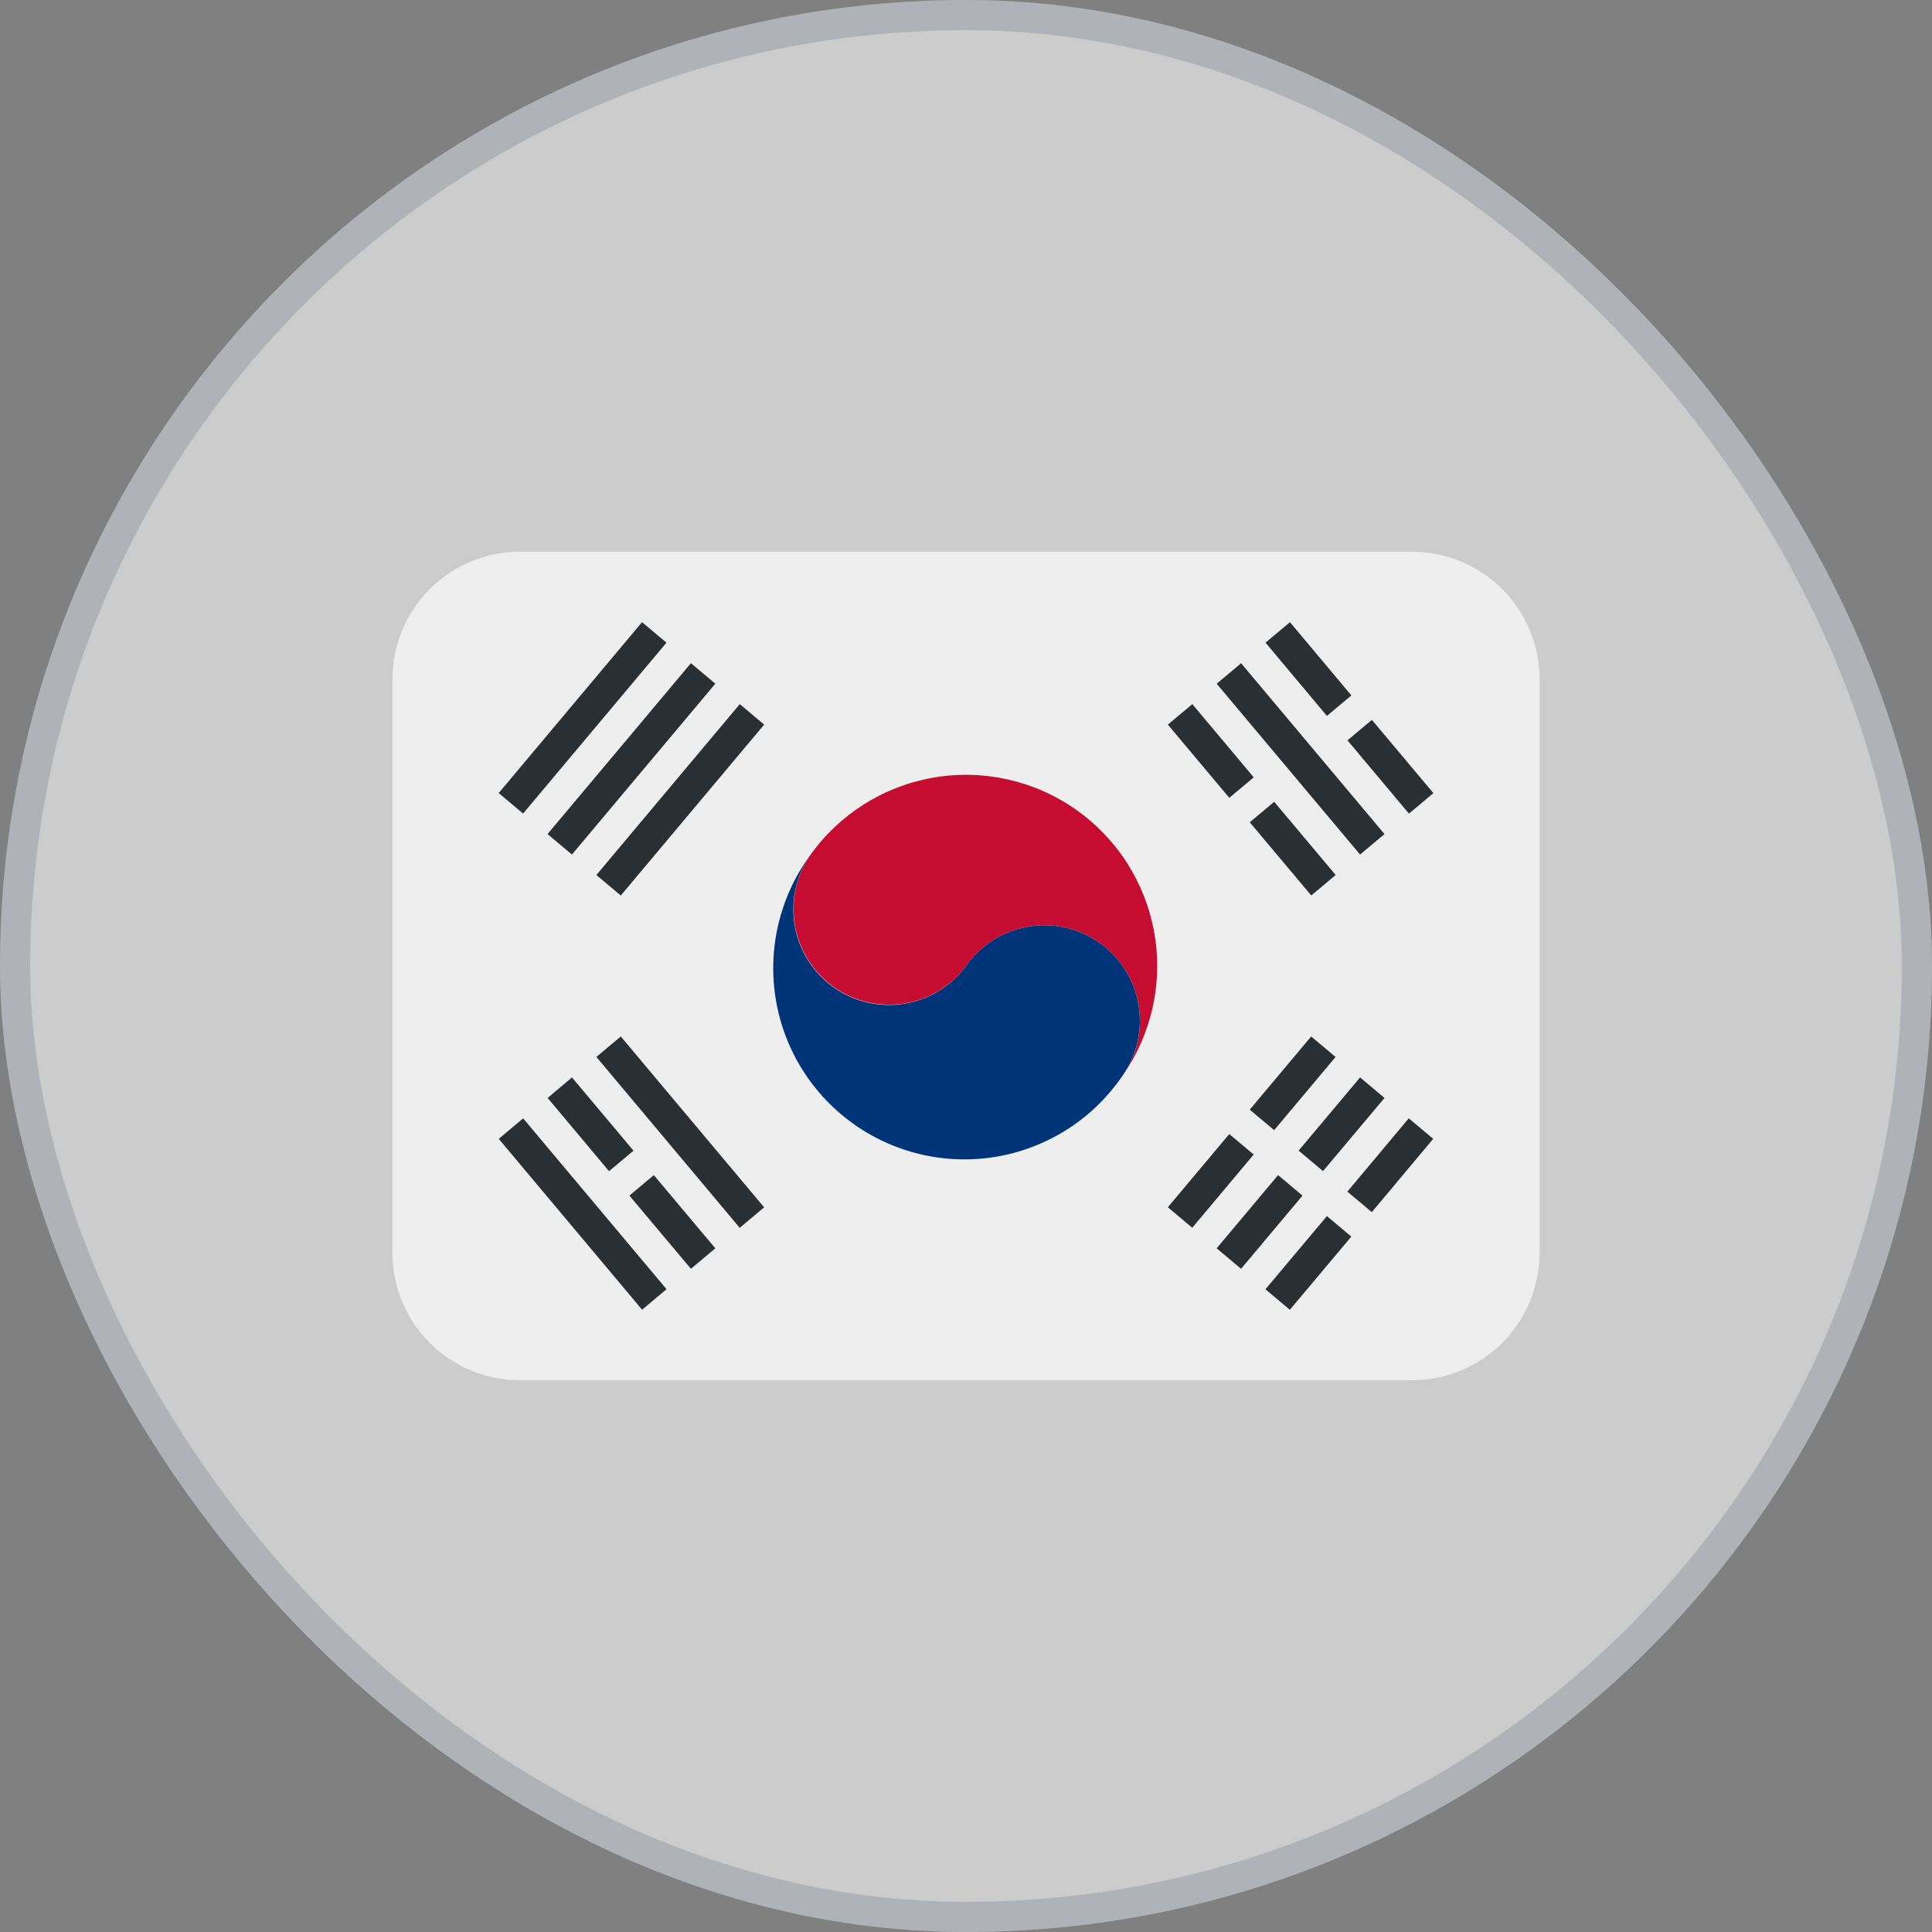
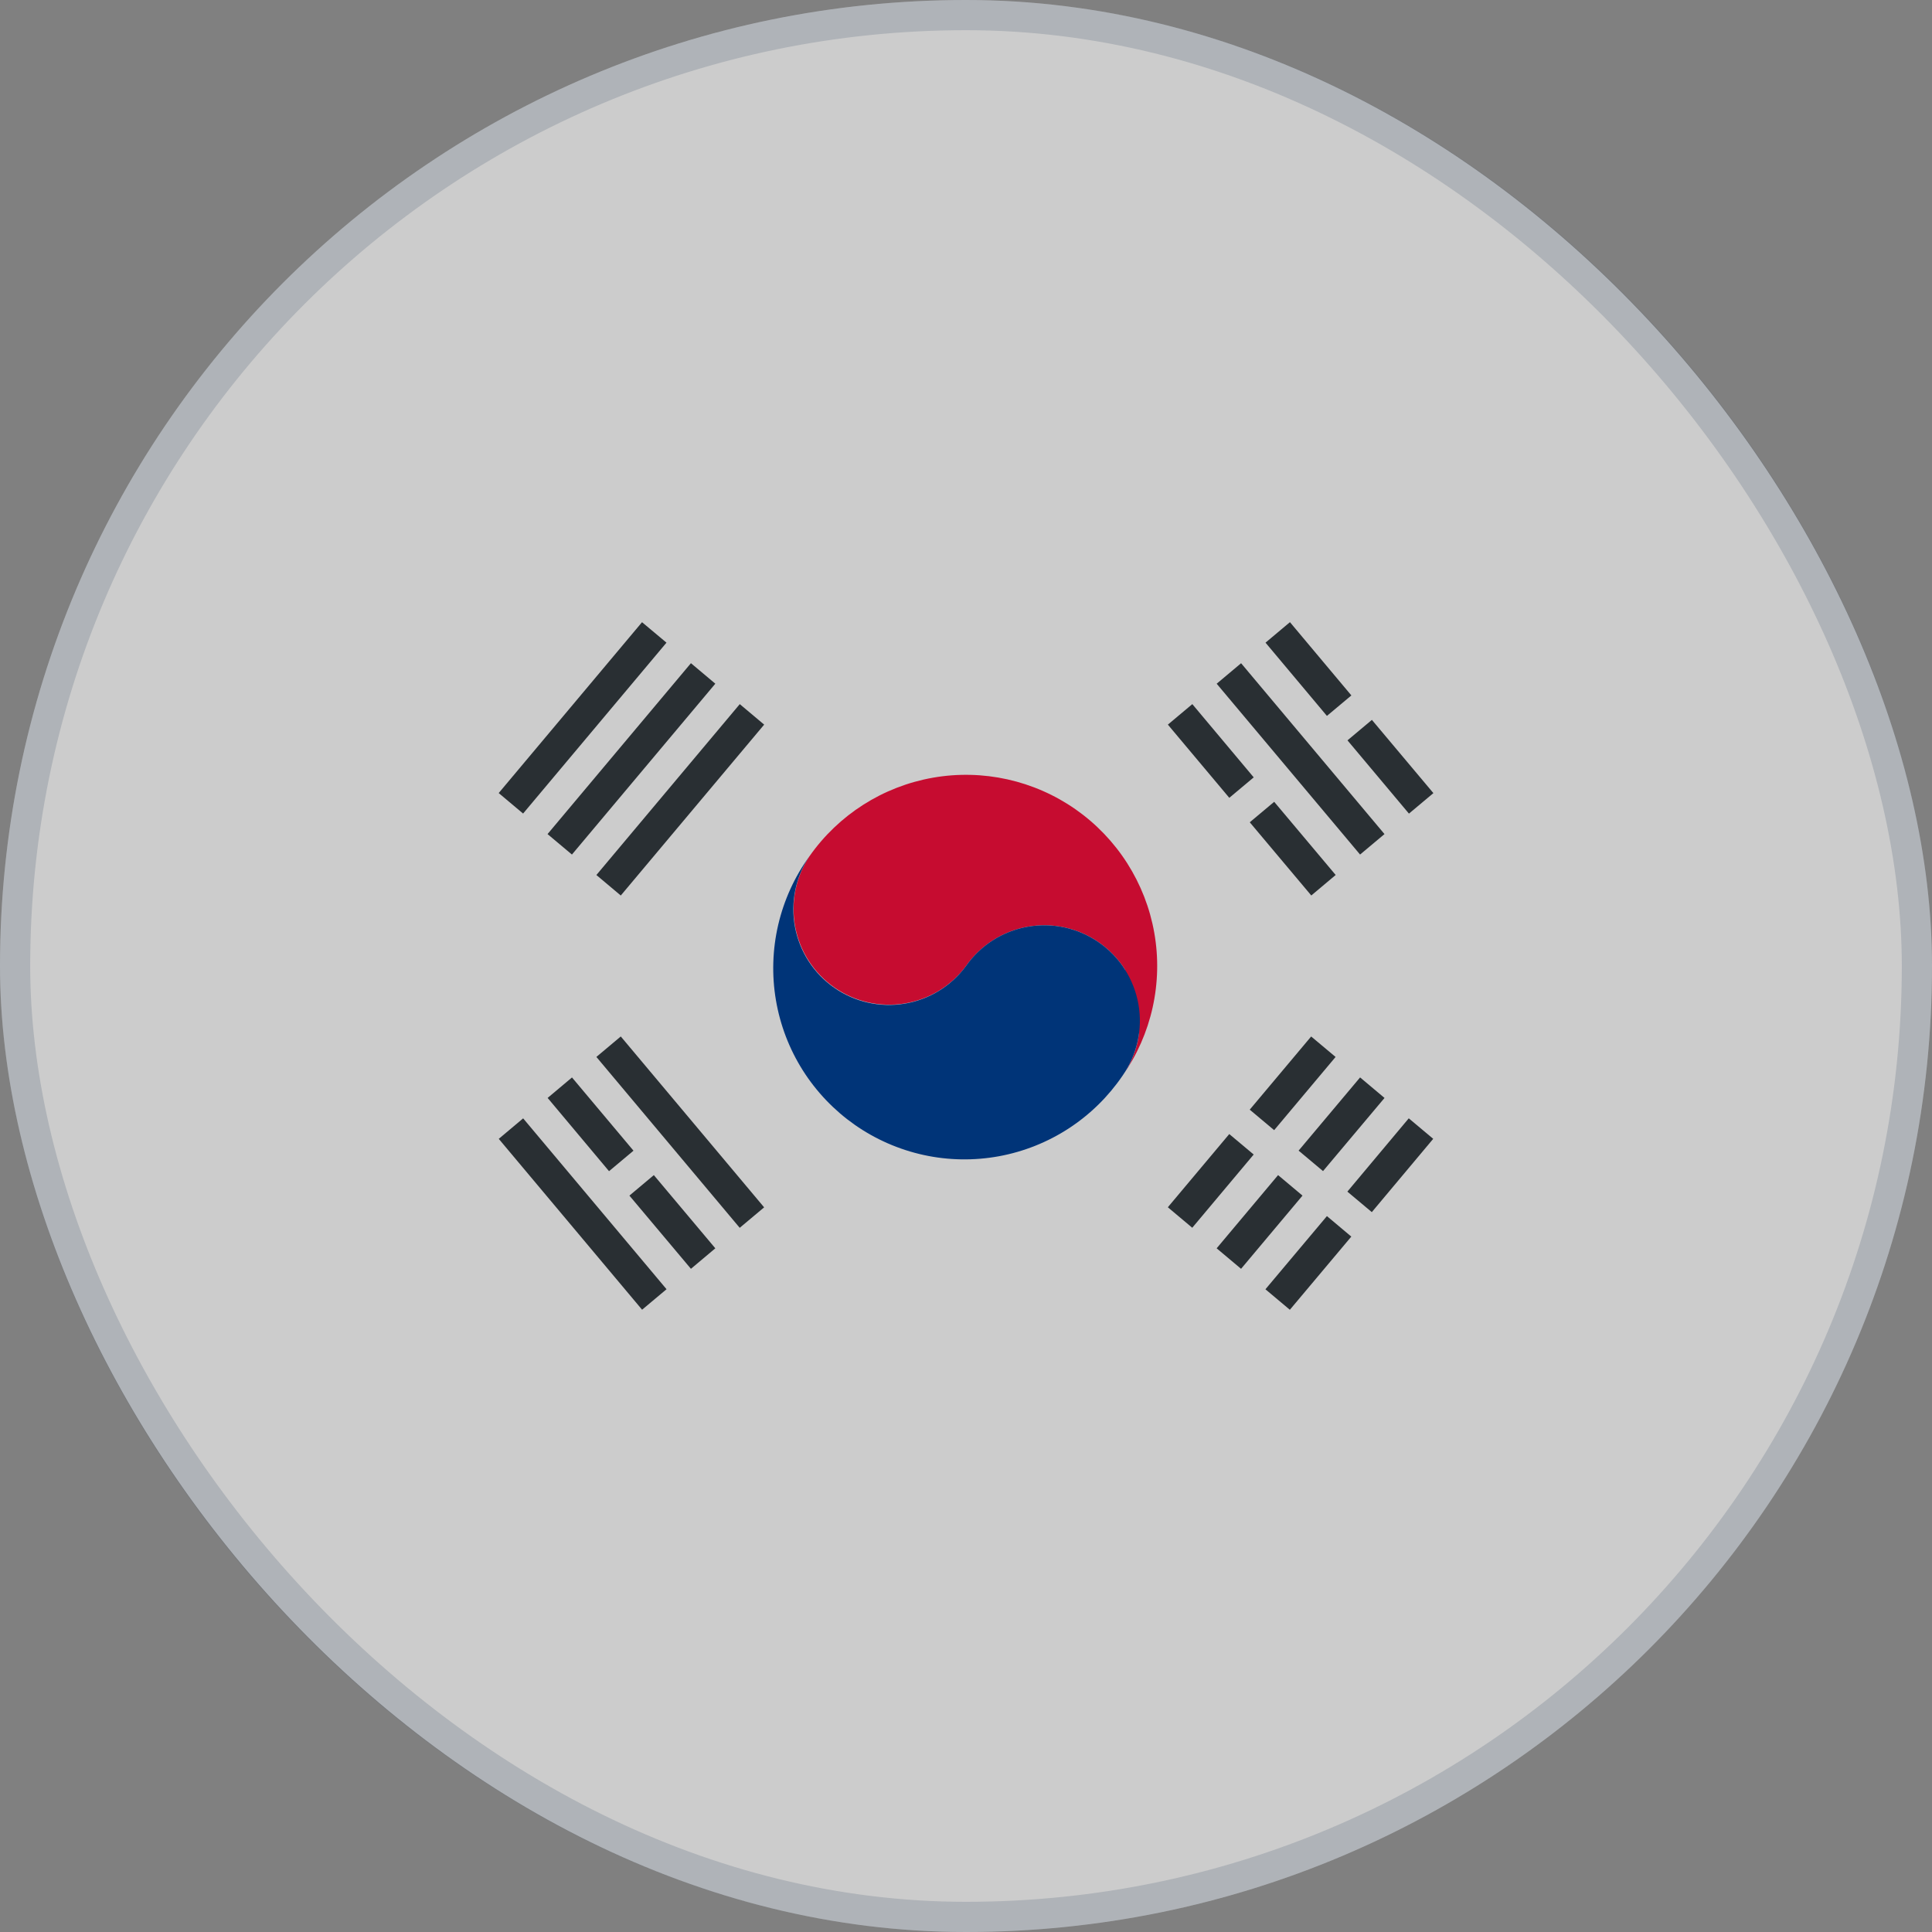
<svg xmlns="http://www.w3.org/2000/svg" width="64" height="64" viewBox="0 0 64 64" fill="none">
  <rect x="0" y="0" width="64" height="64" fill="#808080" stroke="none" />
  <rect width="64" height="64" rx="32" fill="white" fill-opacity="0.6" />
  <rect x="0.5" y="0.5" width="63" height="63" rx="31.5" stroke="#0D2247" stroke-opacity="0.15" />
  <g clip-path="url(#clip0_2834_14847)">
-     <path d="M51 41.5C51 42.619 50.555 43.693 49.763 44.485C48.971 45.277 47.898 45.722 46.778 45.722H17.222C16.102 45.722 15.028 45.277 14.237 44.485C13.445 43.693 13 42.619 13 41.5V22.5C13 21.38 13.445 20.306 14.237 19.514C15.028 18.722 16.102 18.277 17.222 18.277H46.778C47.898 18.277 48.971 18.722 49.763 19.514C50.555 20.306 51 21.38 51 22.5V41.5Z" fill="#EEEEEE" />
-     <path d="M35.632 26.812C34.256 25.849 32.554 25.471 30.9 25.763C29.245 26.055 27.775 26.992 26.812 28.368C26.357 29.056 26.189 29.895 26.343 30.706C26.497 31.517 26.962 32.236 27.638 32.709C28.314 33.182 29.148 33.373 29.963 33.241C30.778 33.108 31.508 32.663 32 32C32.238 31.659 32.542 31.369 32.892 31.146C33.243 30.922 33.635 30.77 34.044 30.698C34.454 30.626 34.873 30.635 35.279 30.725C35.685 30.815 36.07 30.984 36.41 31.223C36.751 31.461 37.041 31.765 37.265 32.115C37.488 32.466 37.64 32.857 37.713 33.267C37.785 33.676 37.776 34.096 37.686 34.502C37.596 34.908 37.426 35.293 37.188 35.633C37.665 34.952 38.003 34.183 38.183 33.371C38.363 32.559 38.382 31.72 38.237 30.9C38.093 30.081 37.788 29.299 37.341 28.597C36.894 27.896 36.313 27.289 35.632 26.812Z" fill="#C60C30" />
+     <path d="M35.632 26.812C34.256 25.849 32.554 25.471 30.9 25.763C29.245 26.055 27.775 26.992 26.812 28.368C26.357 29.056 26.189 29.895 26.343 30.706C26.497 31.517 26.962 32.236 27.638 32.709C28.314 33.182 29.148 33.373 29.963 33.241C30.778 33.108 31.508 32.663 32 32C32.238 31.659 32.542 31.369 32.892 31.146C33.243 30.922 33.635 30.77 34.044 30.698C34.454 30.626 34.873 30.635 35.279 30.725C35.685 30.815 36.07 30.984 36.41 31.223C36.751 31.461 37.041 31.765 37.265 32.115C37.785 33.676 37.776 34.096 37.686 34.502C37.596 34.908 37.426 35.293 37.188 35.633C37.665 34.952 38.003 34.183 38.183 33.371C38.363 32.559 38.382 31.72 38.237 30.9C38.093 30.081 37.788 29.299 37.341 28.597C36.894 27.896 36.313 27.289 35.632 26.812Z" fill="#C60C30" />
    <path d="M36.41 31.224C35.722 30.742 34.871 30.553 34.044 30.699C33.217 30.844 32.481 31.313 32 32C31.509 32.667 30.778 33.115 29.961 33.249C29.145 33.383 28.308 33.193 27.631 32.718C26.953 32.244 26.488 31.523 26.335 30.71C26.182 29.896 26.353 29.056 26.811 28.367C26.32 29.048 25.97 29.819 25.779 30.637C25.589 31.454 25.563 32.301 25.703 33.129C25.843 33.956 26.146 34.748 26.594 35.457C27.043 36.166 27.628 36.779 28.315 37.261C29.003 37.742 29.779 38.082 30.599 38.261C31.419 38.44 32.266 38.453 33.092 38.302C33.917 38.15 34.704 37.836 35.407 37.378C36.11 36.919 36.715 36.326 37.187 35.632C37.425 35.291 37.594 34.907 37.684 34.501C37.775 34.096 37.784 33.676 37.712 33.267C37.639 32.857 37.487 32.466 37.264 32.115C37.041 31.765 36.75 31.462 36.41 31.224Z" fill="#003478" />
    <path d="M38.686 39.992L40.721 37.567L41.53 38.245L39.495 40.671L38.686 39.992ZM41.399 36.759L43.434 34.335L44.243 35.013L42.208 37.438L41.399 36.759ZM40.303 41.352L42.338 38.927L43.147 39.606L41.112 42.031L40.303 41.352ZM43.018 38.116L45.055 35.691L45.864 36.371L43.827 38.794L43.018 38.116ZM41.919 42.709L43.956 40.285L44.764 40.964L42.728 43.388L41.919 42.709ZM44.633 39.474L46.667 37.046L47.477 37.725L45.443 40.153L44.633 39.474ZM44.637 24.525L45.446 23.847L47.483 26.273L46.673 26.952L44.637 24.525ZM41.922 21.289L42.731 20.61L44.766 23.037L43.956 23.715L41.922 21.289ZM40.304 22.649L41.113 21.97L45.863 27.63L45.054 28.308L40.304 22.649ZM38.687 24.004L39.497 23.325L41.531 25.751L40.722 26.429L38.687 24.004ZM41.4 27.239L42.209 26.561L44.246 28.985L43.438 29.664L41.4 27.239ZM19.756 35.012L20.564 34.334L25.313 39.995L24.504 40.673L19.756 35.012ZM18.141 36.37L18.948 35.692L20.985 38.118L20.175 38.797L18.141 36.37ZM20.85 39.606L21.659 38.927L23.696 41.352L22.888 42.031L20.85 39.606ZM16.522 37.726L17.33 37.047L22.08 42.707L21.27 43.386L16.522 37.726ZM16.52 26.271L21.268 20.611L22.078 21.289L17.328 26.95L16.52 26.271ZM18.138 27.63L22.888 21.969L23.696 22.648L18.946 28.308L18.138 27.63ZM19.756 28.986L24.506 23.325L25.314 24.004L20.564 29.665L19.756 28.986Z" fill="#292F33" />
  </g>
  <defs>
    <clipPath id="clip0_2834_14847">
      <rect width="38" height="38" fill="white" transform="translate(13 13)" />
    </clipPath>
  </defs>
</svg>